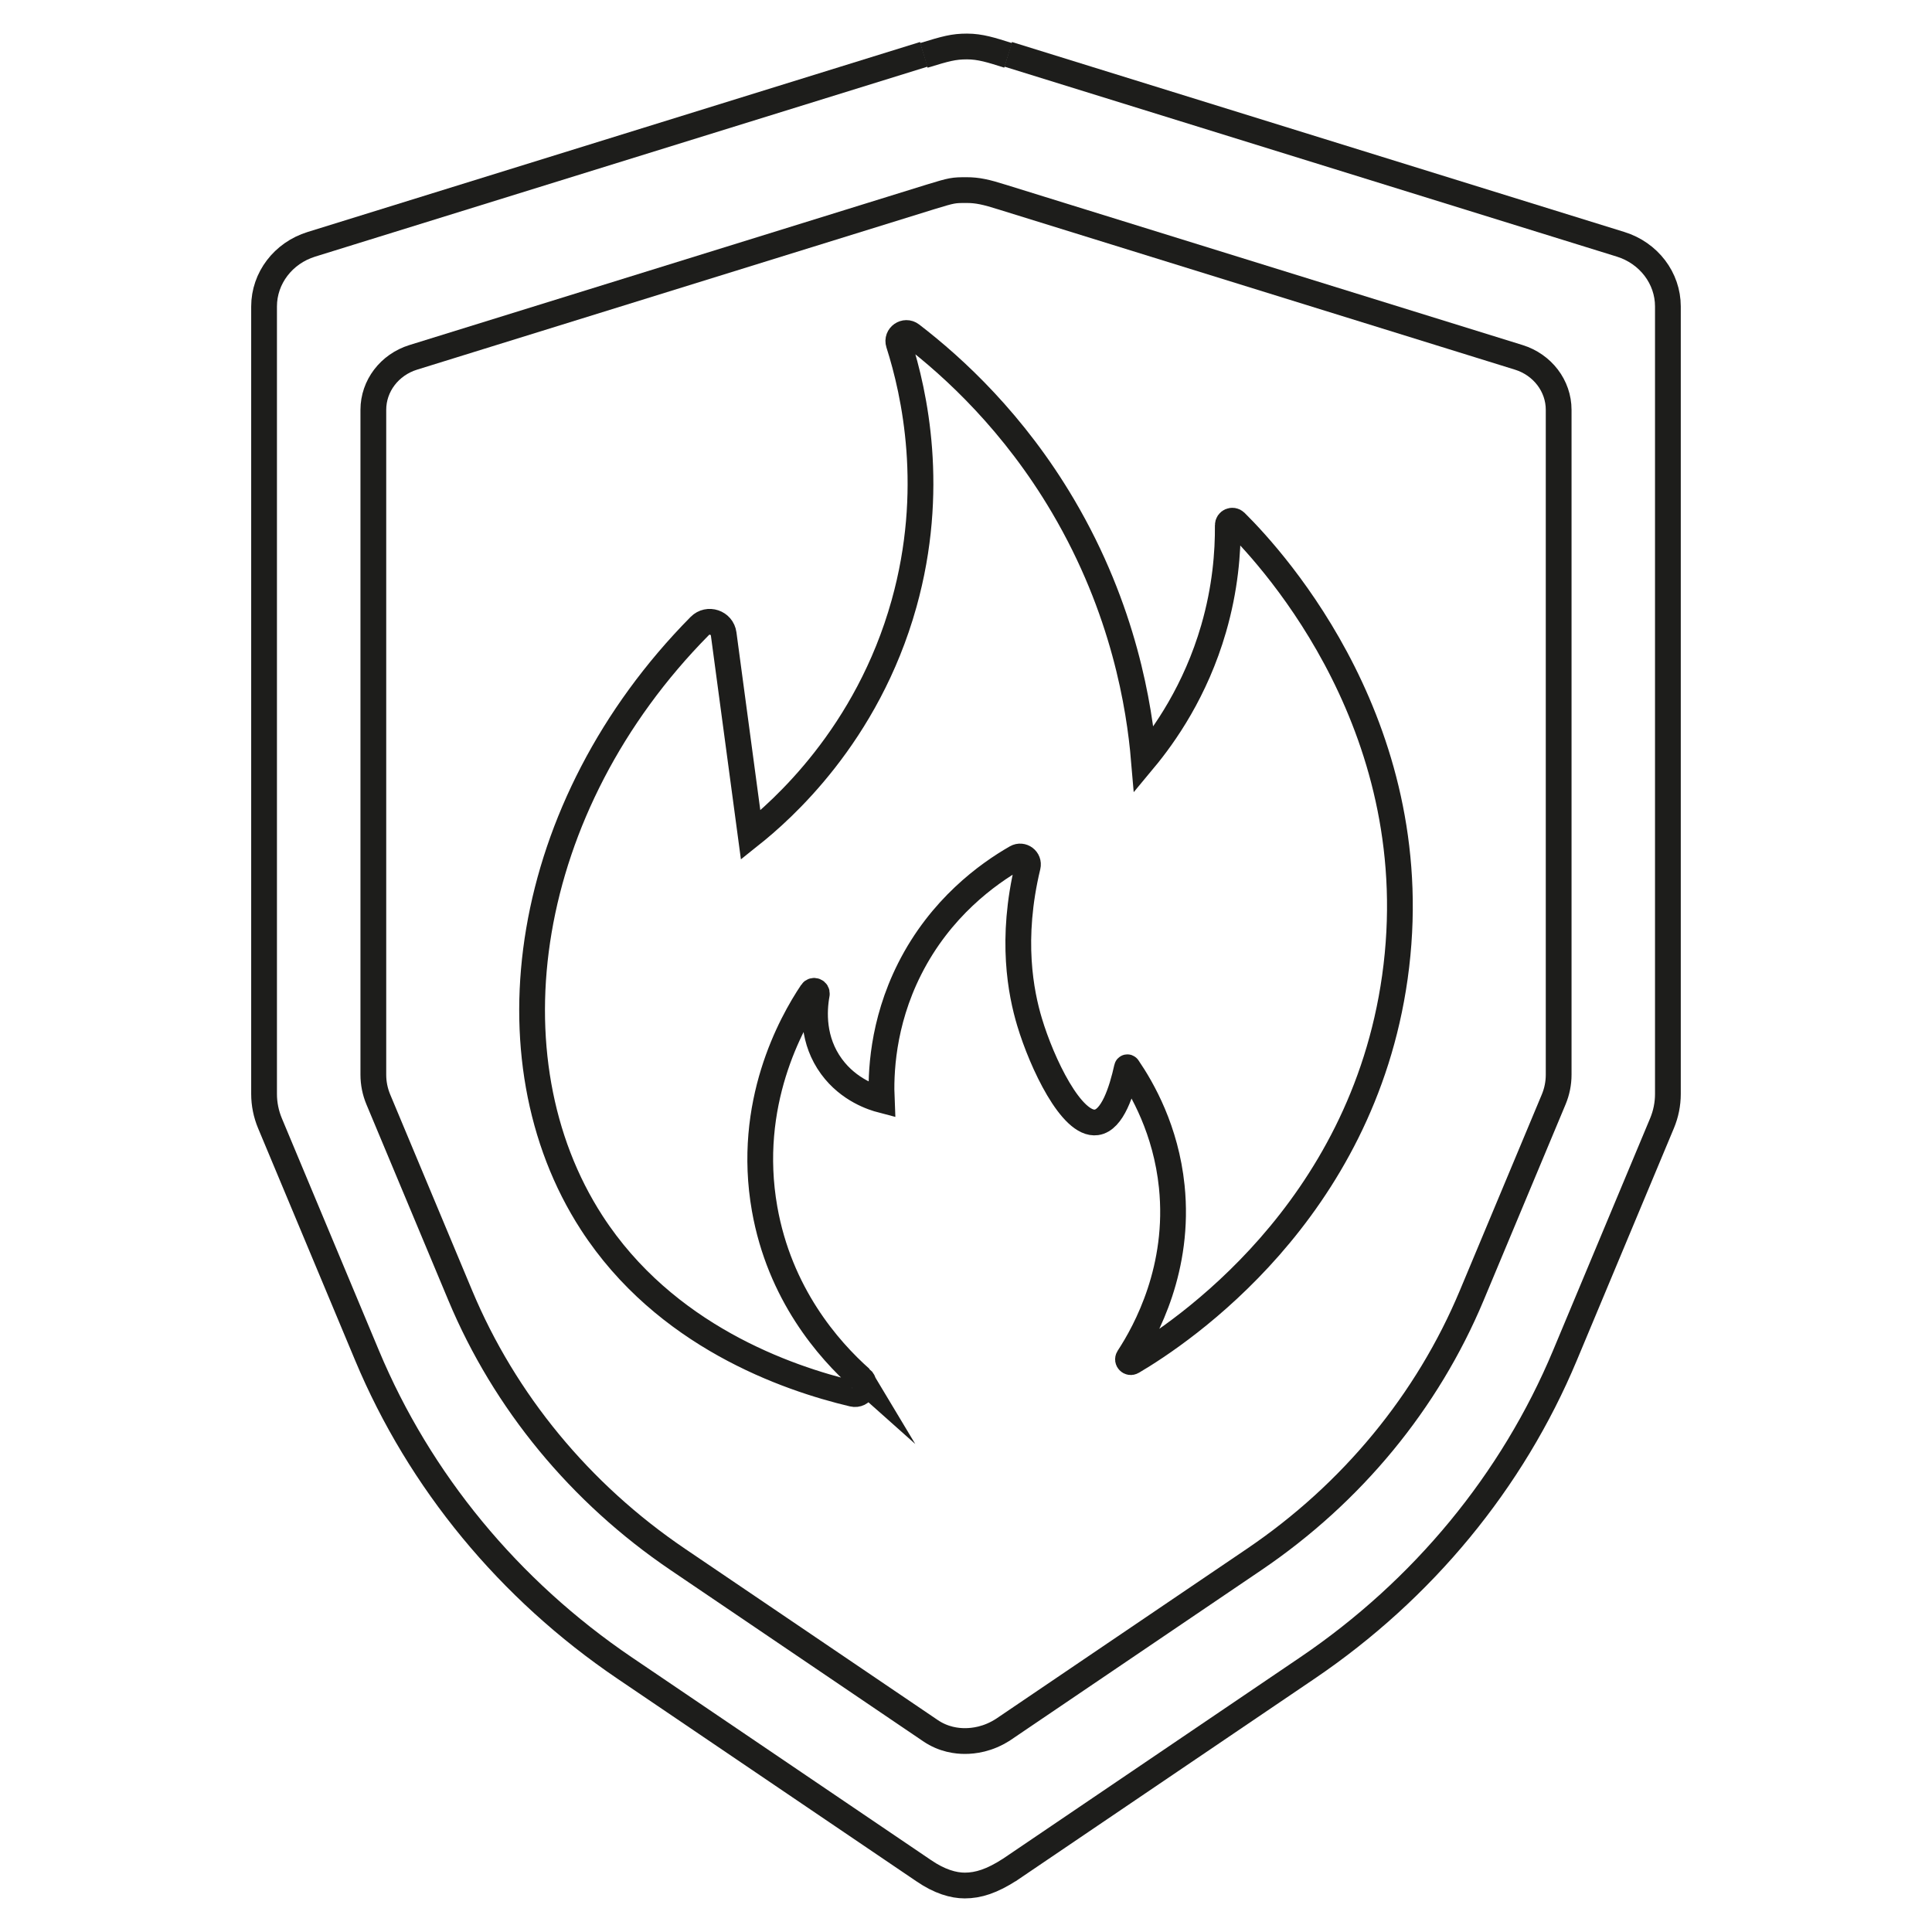
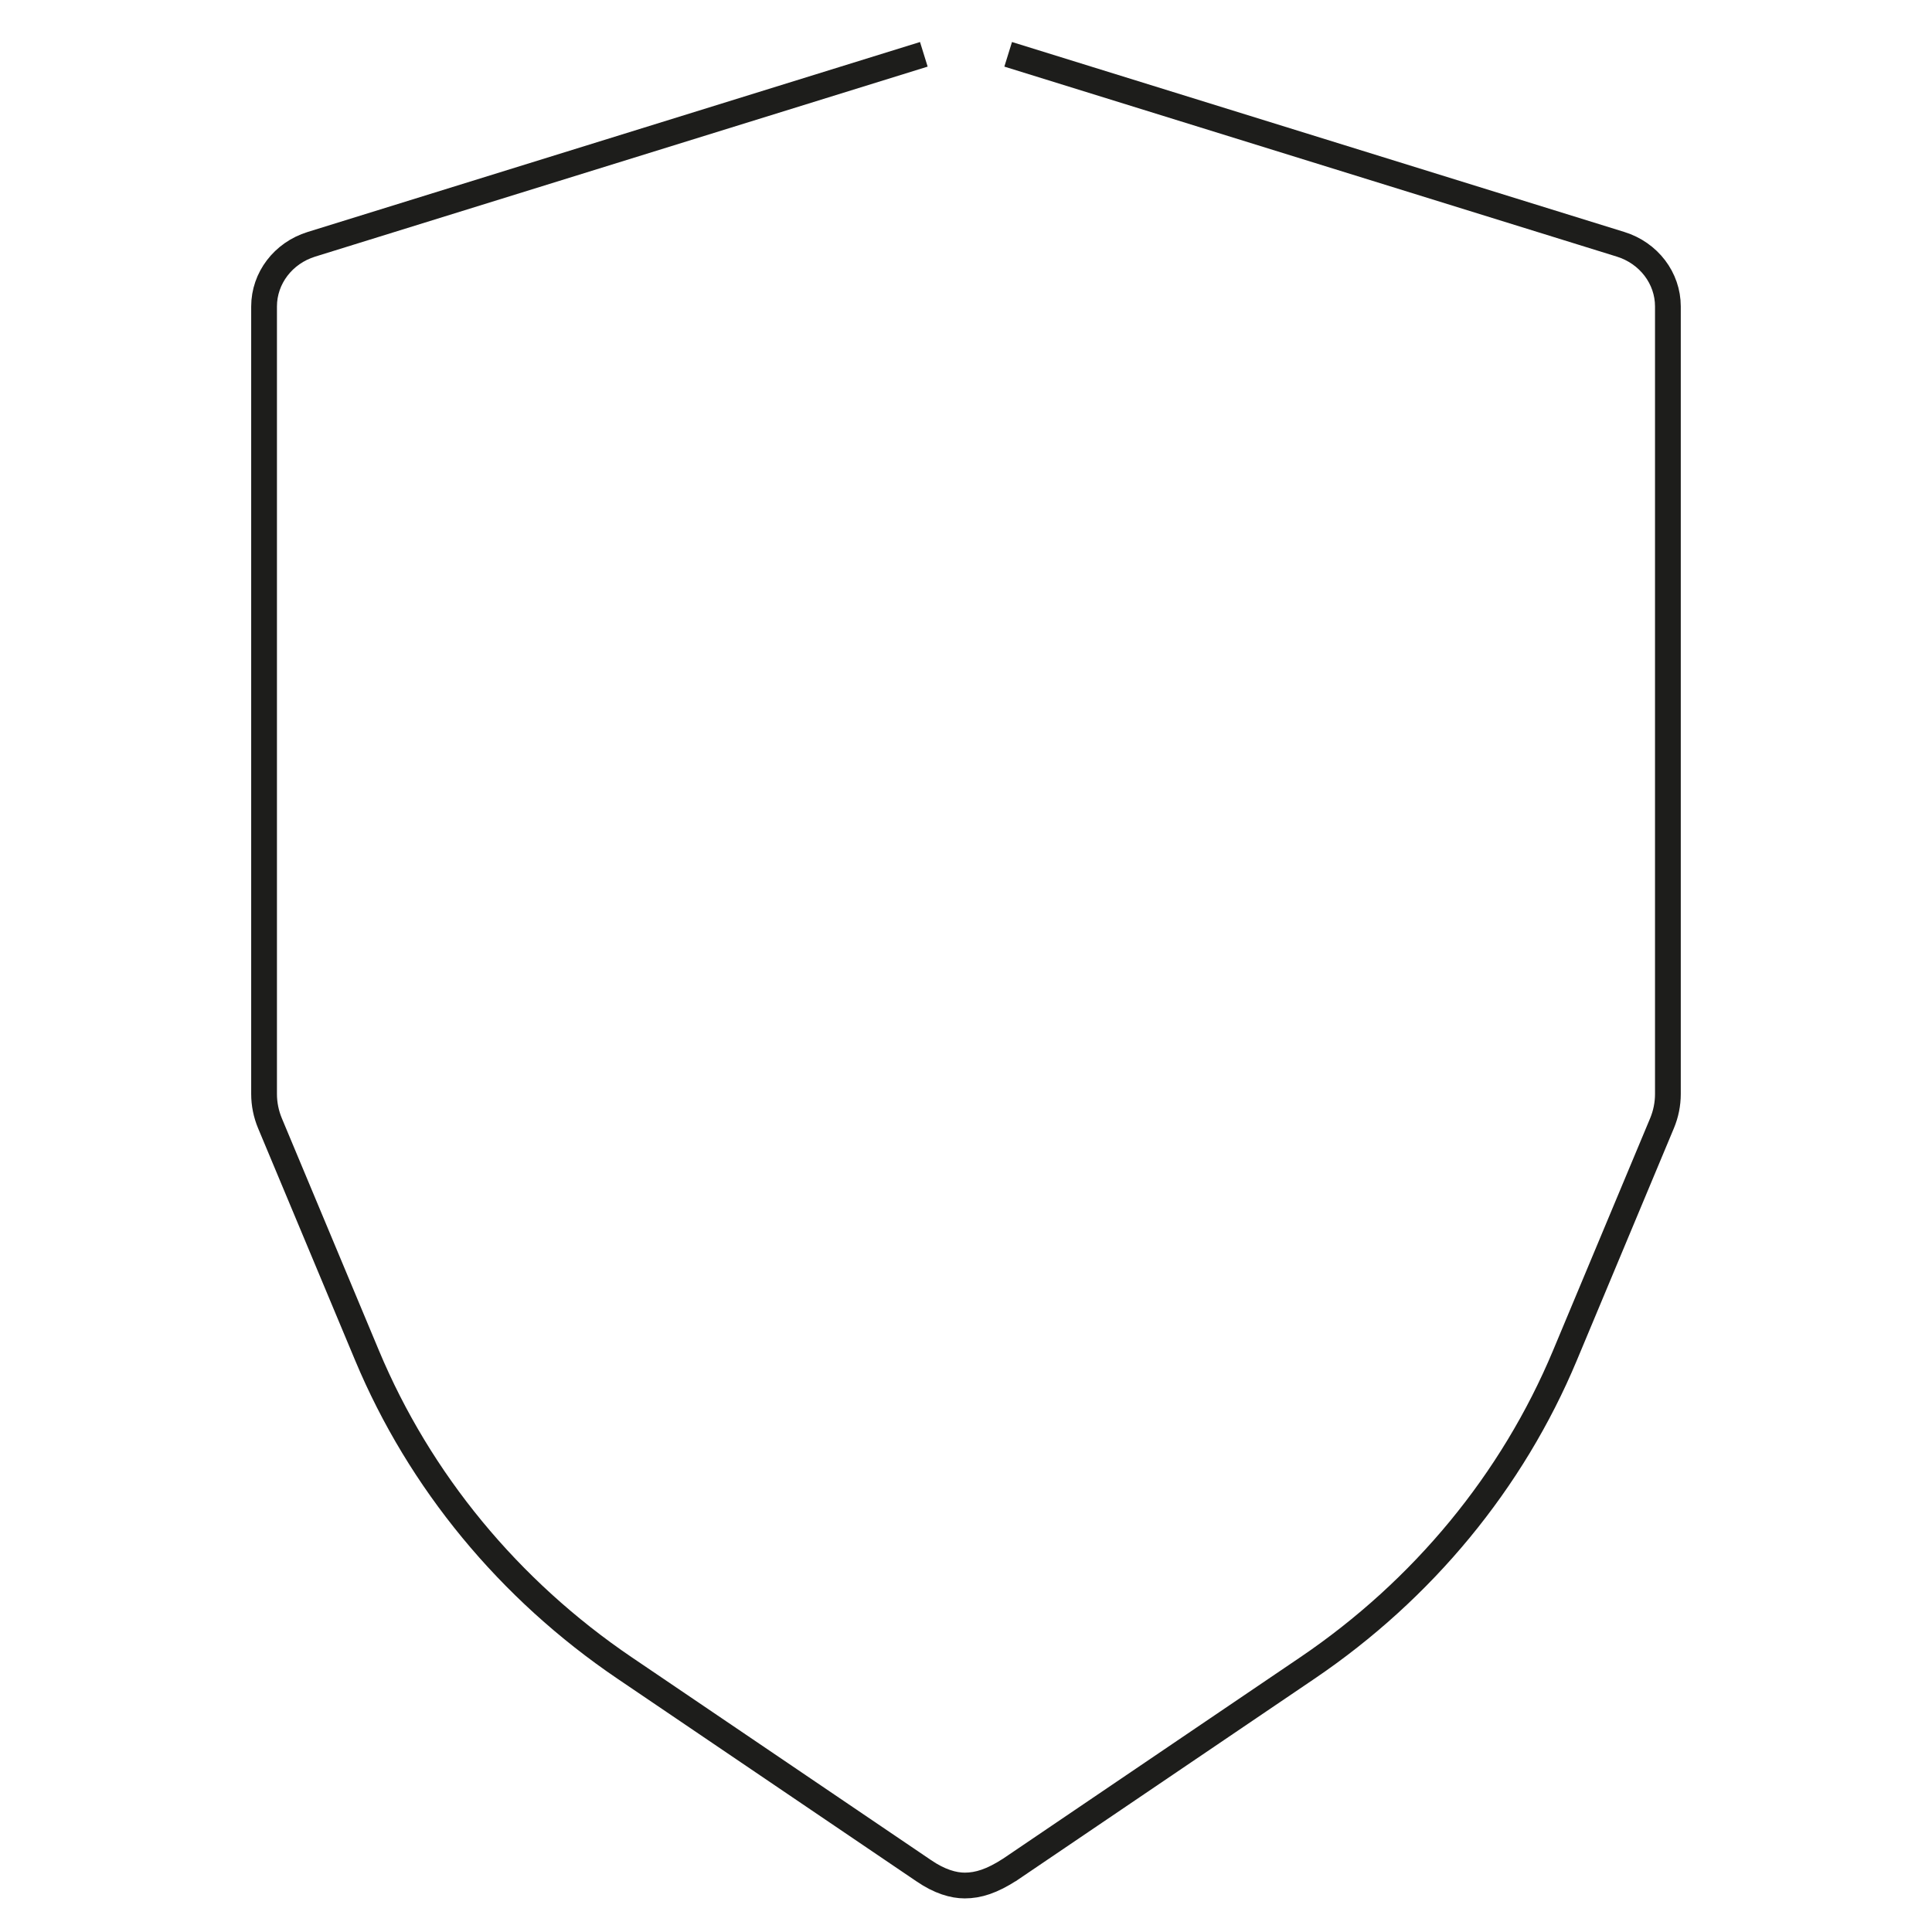
<svg xmlns="http://www.w3.org/2000/svg" id="icon_brandschutz" viewBox="0 0 1500 1500">
  <defs>
    <style>
      .cls-1 {
        fill: none;
        stroke: #1d1d1b;
        stroke-miterlimit: 10;
        stroke-width: 20px;
      }
    </style>
  </defs>
-   <path class="cls-1" d="m668.42,1070.26c5.39,4.79.76,13.58-6.26,11.92-51.36-12.17-145.95-45.1-202.78-132.85-82.56-127.48-54.65-323.12,83.92-463.33,6.36-6.43,17.35-2.74,18.55,6.22,6.98,52.05,13.96,104.09,20.95,156.14,23.71-18.91,90.46-77.18,119.09-179.71,24.6-88.11,8.27-163.12-4.14-201.93-1.87-5.83,4.92-10.59,9.78-6.86,33.41,25.64,79.69,68.38,117.78,133,47.45,80.5,59.31,156.12,62.79,197.04,16.02-19.27,40.12-53.37,54.13-101.77,9.06-31.28,11.2-59.18,11.02-80.34-.03-3.14,3.76-4.73,5.99-2.52,30.8,30.47,150.67,162.73,123.73,353.52-25.75,182.35-165.51,275.87-203.91,298.46-1.99,1.17-4.21-1.14-2.94-3.07,13.87-21.17,40.13-69.78,33.63-132.99-4.51-43.93-22.9-75.92-34.17-92.42-.18-.27-.58-.18-.65.14-4.05,18.29-11.26,40.74-23.64,42.48-19.26,2.72-42.38-45.97-51.97-77.95-6.69-22.31-15.07-64.07-1.39-120.87,1.26-5.22-4.3-9.43-8.96-6.77-22.01,12.61-58.8,38.97-82.75,86.49-21.5,42.66-22.5,82.2-21.65,101.77-6.43-1.68-25.45-7.55-38.97-25.98-14.86-20.25-13.85-43.08-11.44-56.28.41-2.27-2.55-3.5-3.84-1.58-16.25,24.21-51.04,86.95-36.69,168.29,11.62,65.9,49.35,109.16,74.79,131.76Z" />
-   <path class="cls-1" d="m717.26,43c17.07-5.22,23.12-6.91,33.47-6.91s18.96,2.77,32.01,6.91" />
  <path class="cls-1" d="m717.26,42.17L241.75,189.68c-21.9,6.79-36.73,26.28-36.73,48.26v611.4c0,7.8,1.56,15.53,4.58,22.77l75.38,180.29c40.8,97.57,110.24,181.83,199.98,242.64l232.28,157.41c12.26,8.4,23.04,11.46,31.77,11.46,10.47,0,21.12-3.33,35.26-12.5l-1.54,1.05,232.28-157.41c89.74-60.82,159.18-145.07,199.98-242.64l75.38-180.29c3.03-7.24,4.58-14.97,4.58-22.77V237.93c0-21.98-14.83-41.46-36.73-48.26L782.74,42.17" />
-   <path class="cls-1" d="m777.65,152.89l401.48,124.55c18.49,5.74,31.01,22.19,31.01,40.74v516.22c0,6.59-1.31,13.11-3.87,19.23l-63.65,152.22c-34.45,82.38-93.08,153.52-168.85,204.87l-196.12,132.91,1.3-.88c-11.94,7.75-23.06,8.99-29.82,8.99-5.91,0-16.42-1.01-26.78-8.1l-196.12-132.91c-75.77-51.35-134.4-122.49-168.85-204.87l-63.65-152.22c-2.56-6.12-3.87-12.64-3.87-19.23V318.18c0-18.56,12.52-35.01,31.01-40.74l401.48-124.55c17.07-5.22,17.76-5.3,28.12-5.3,8.4,0,15.06,1.45,28.12,5.59" />
</svg>